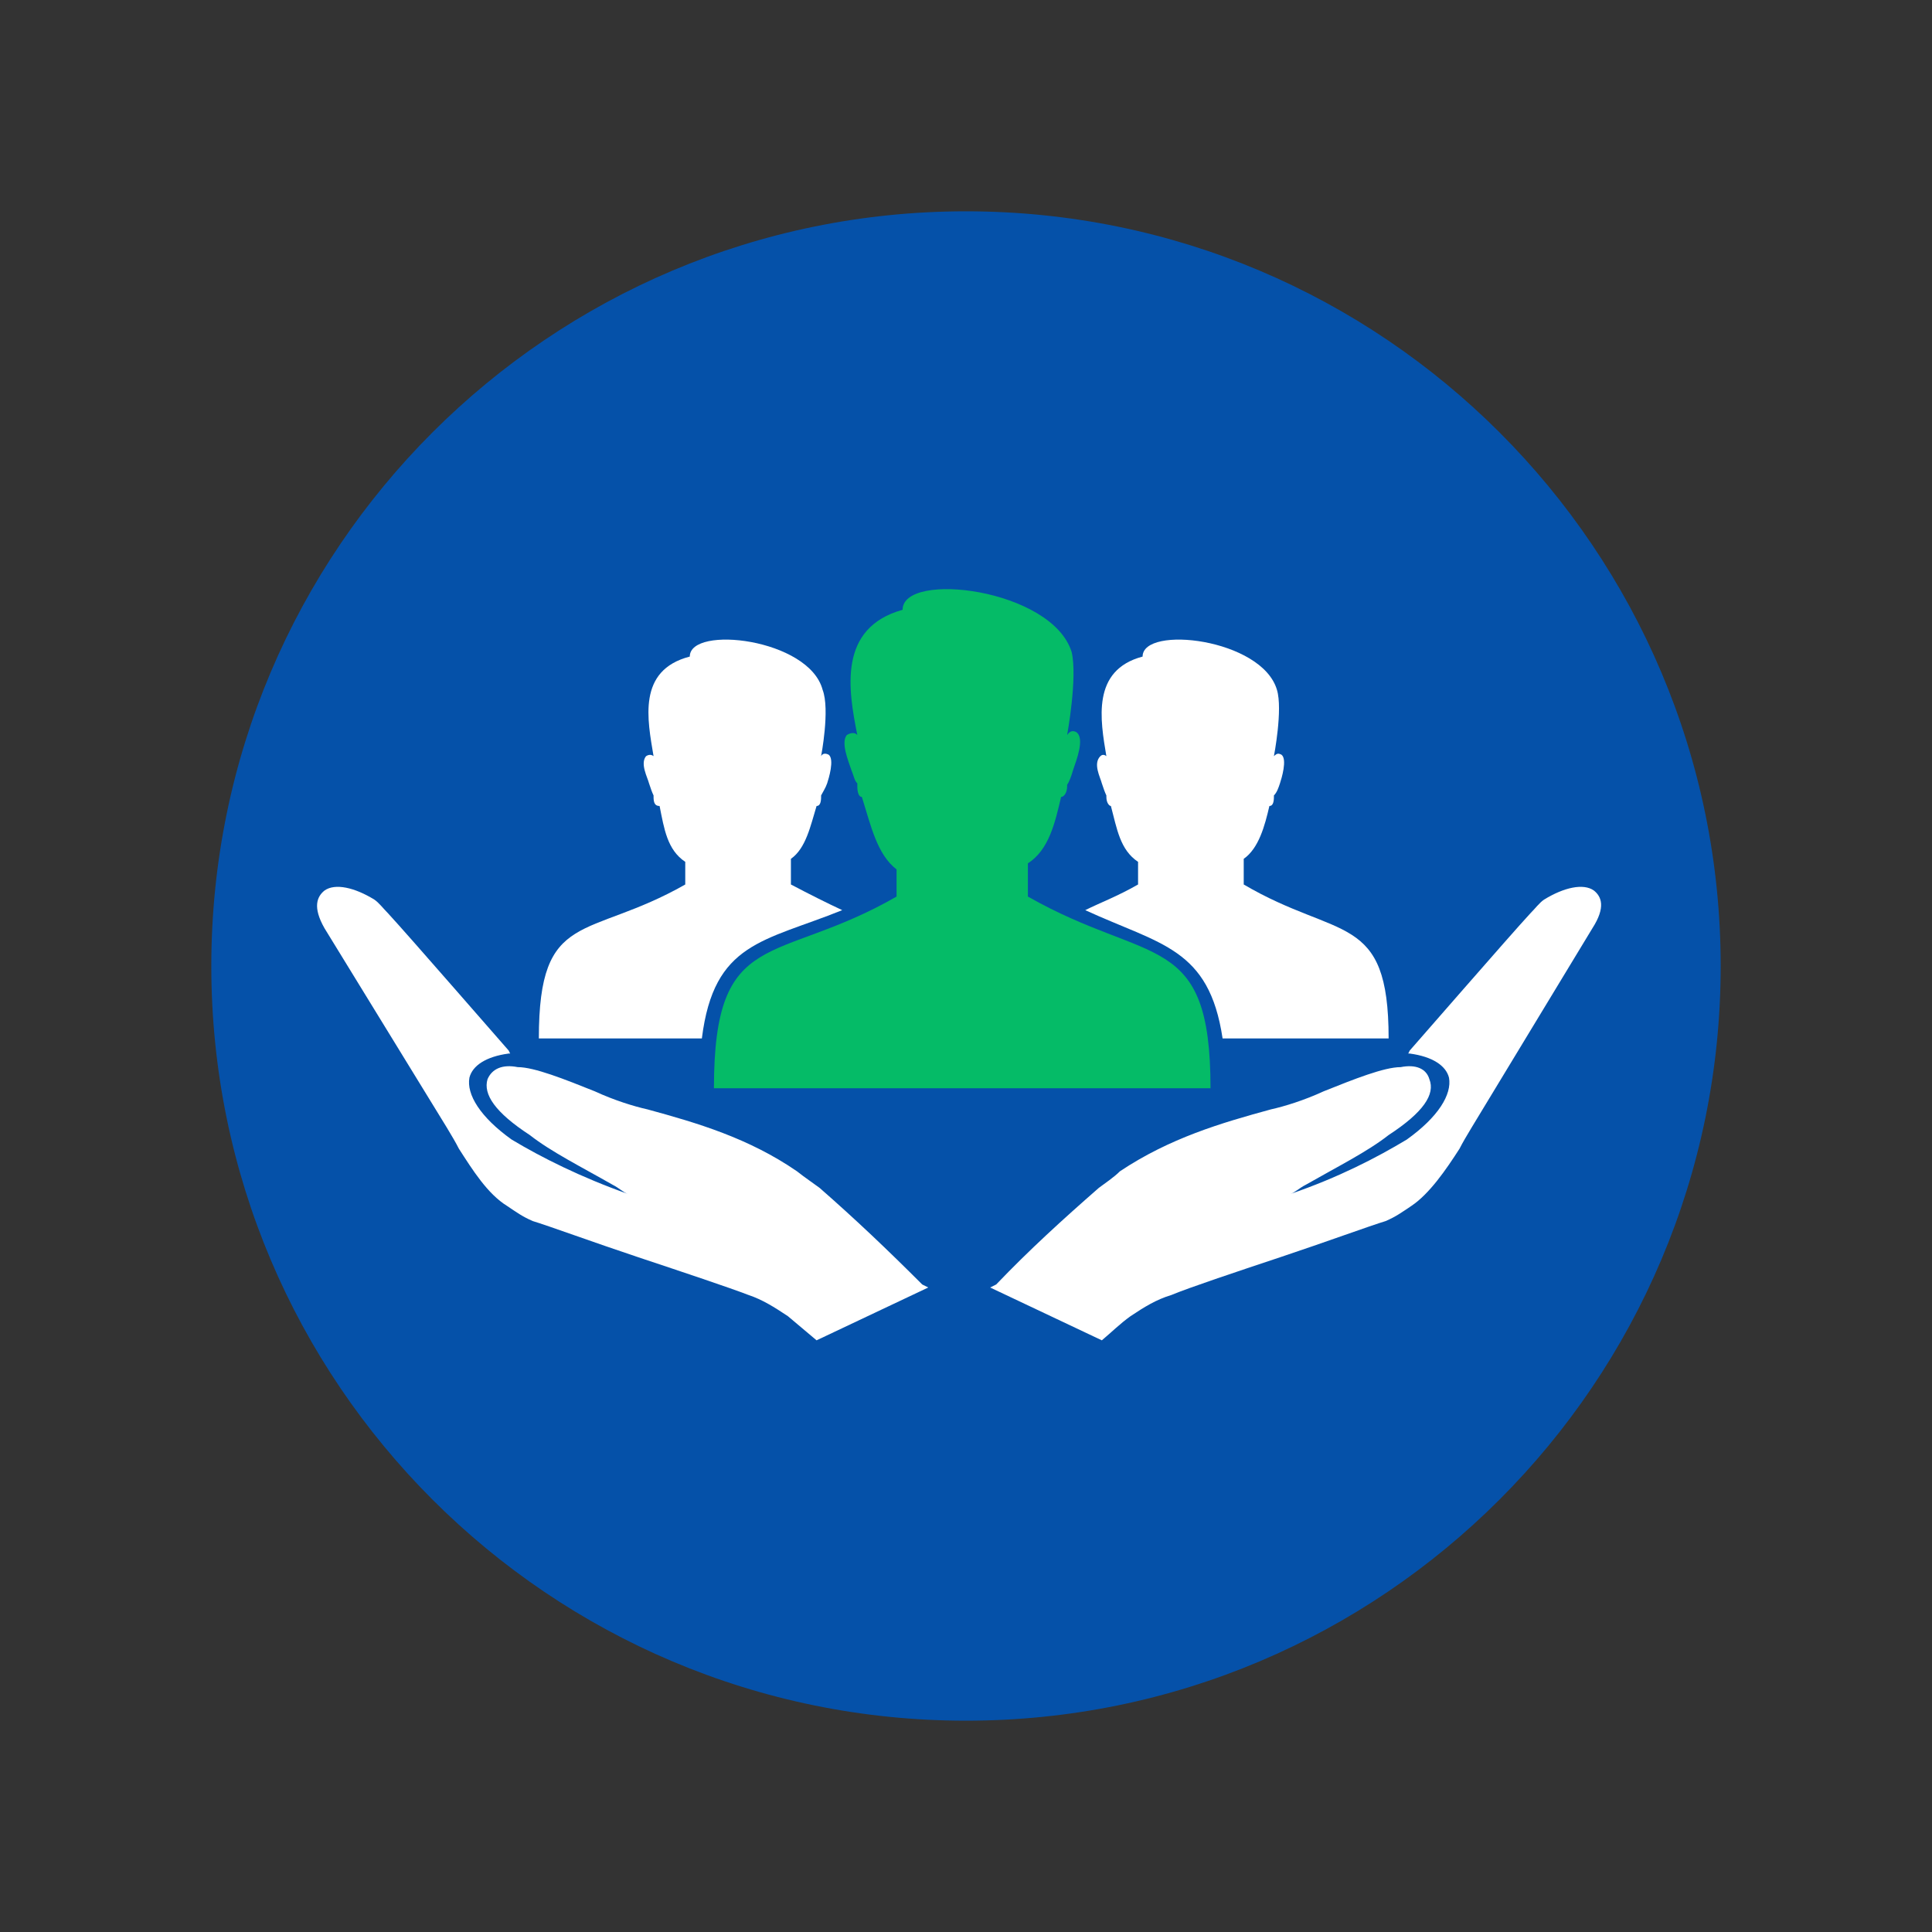
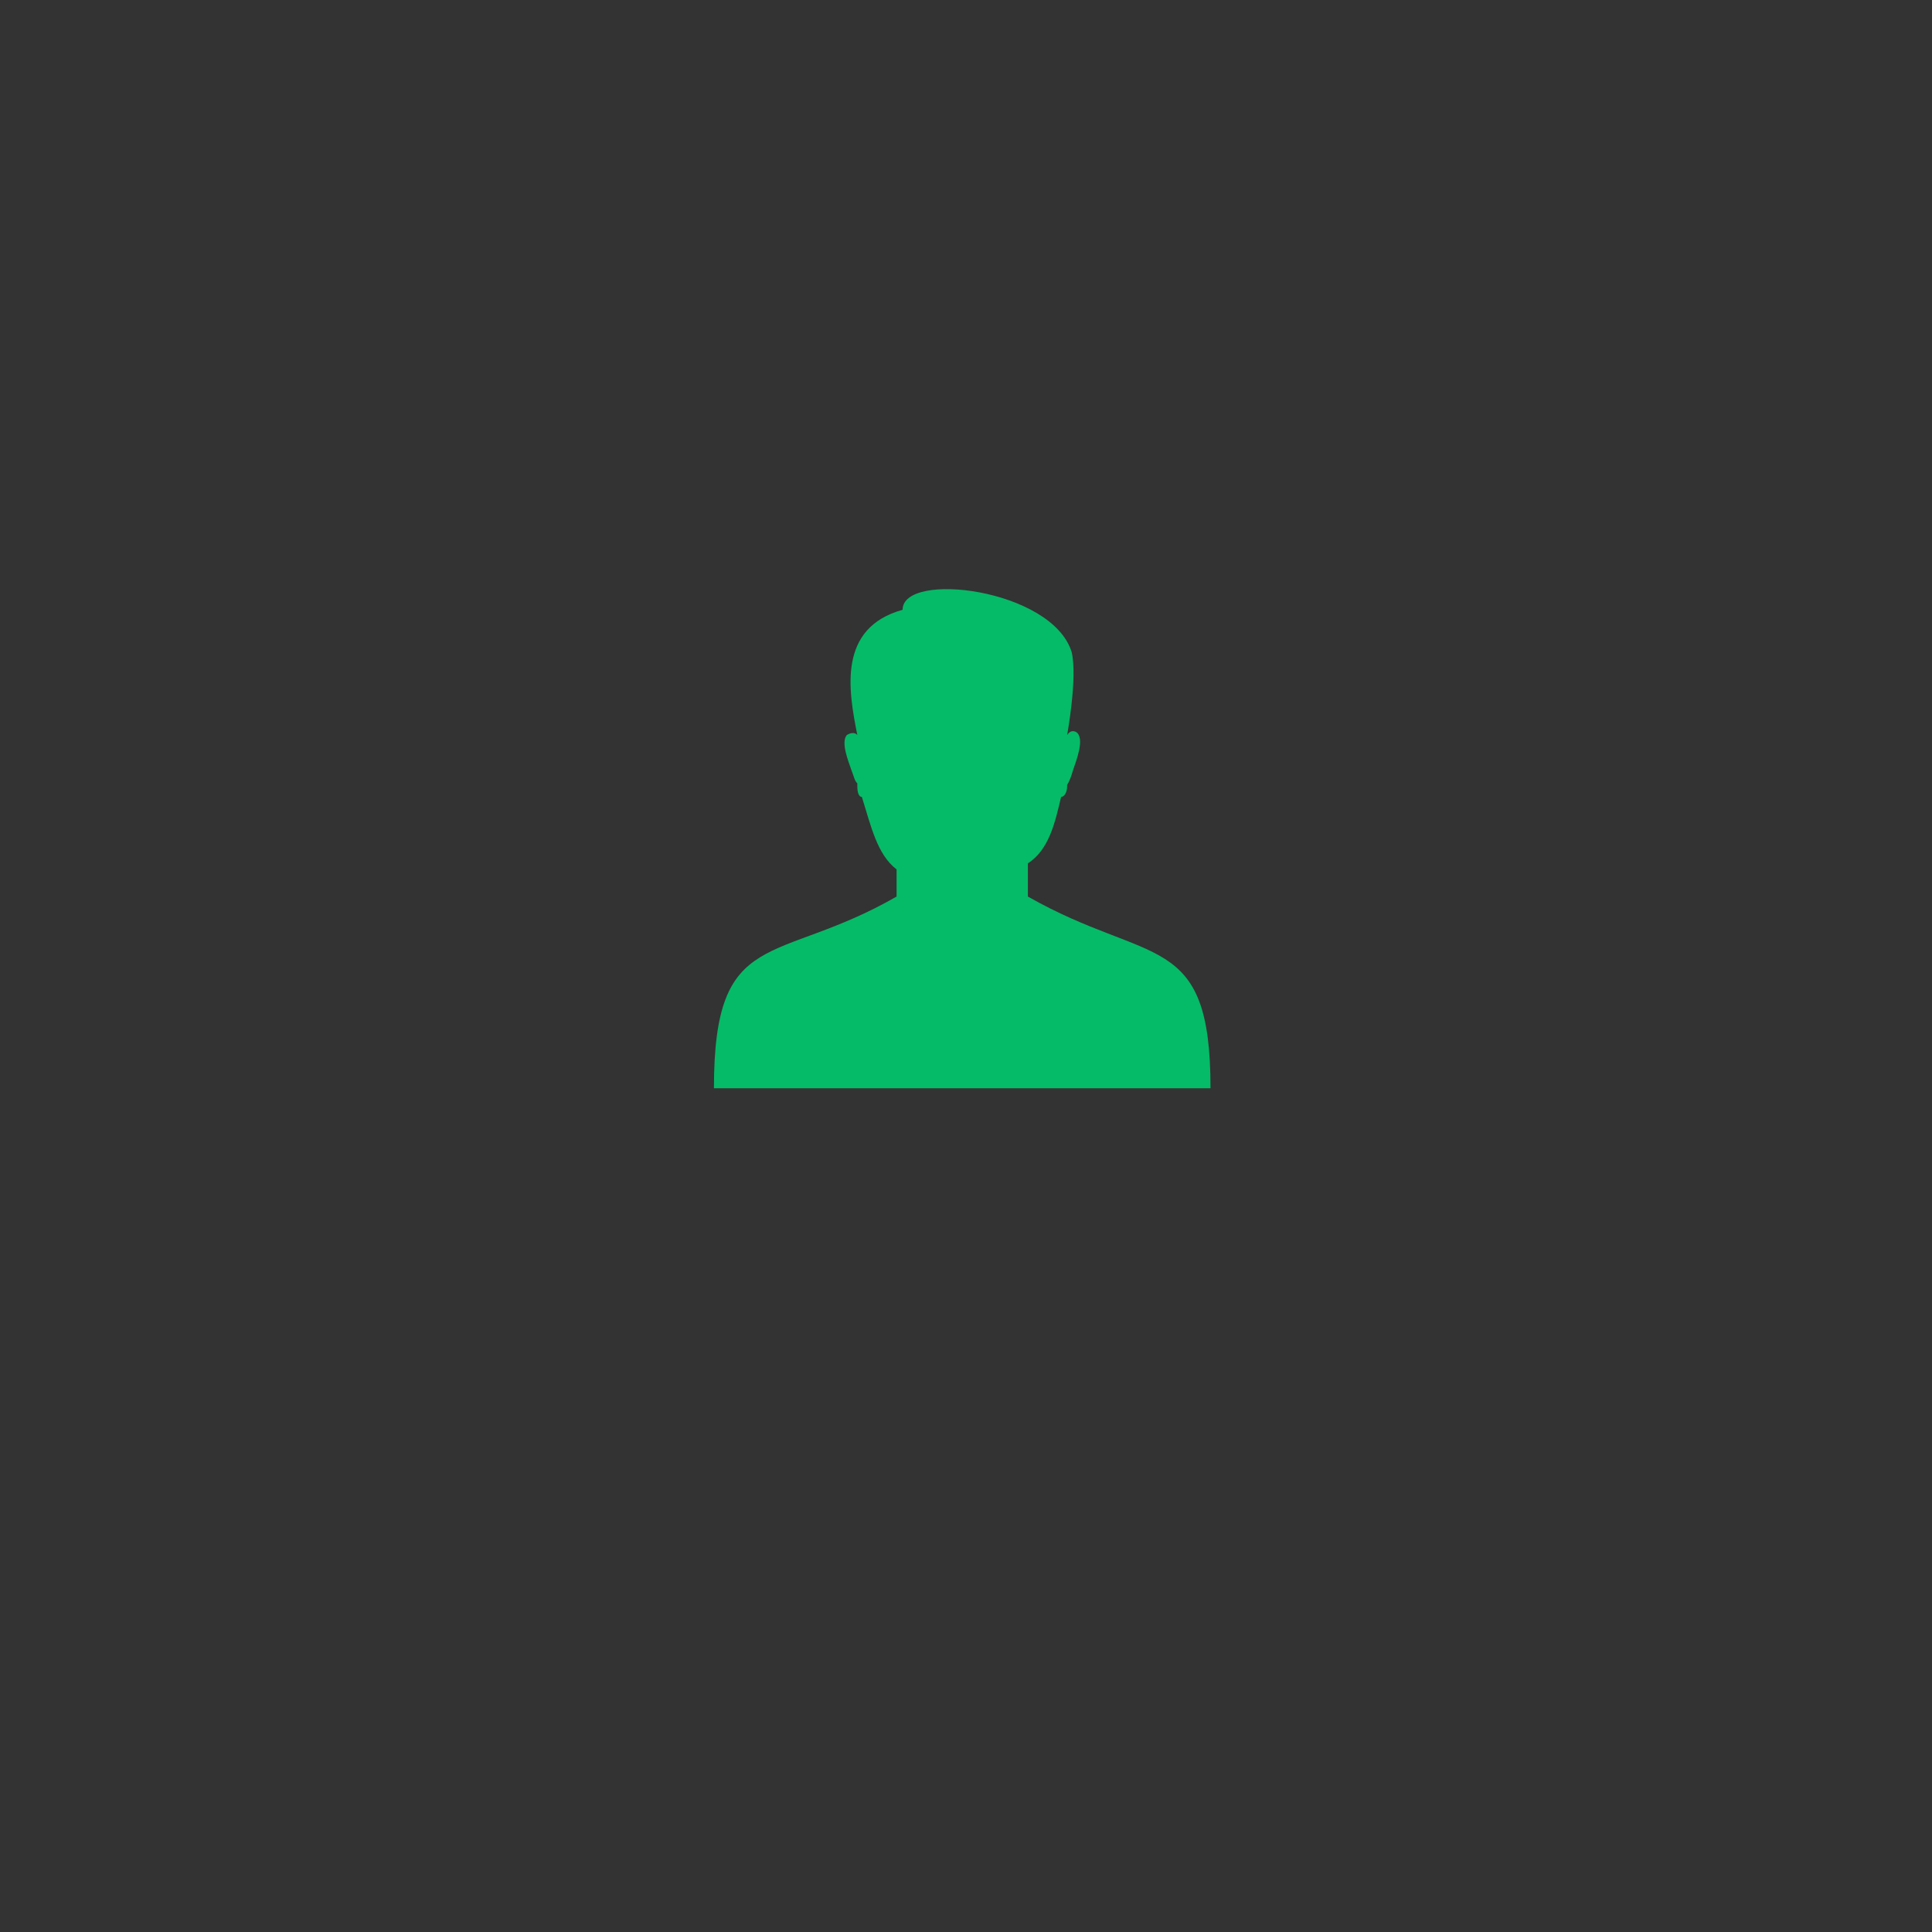
<svg xmlns="http://www.w3.org/2000/svg" viewBox="0 0 128 128" width="128" height="128">
  <rect x="0" y="0" width="128" height="128" fill="#333333" stroke="none" />
  <title>New Project</title>
  <style>		.s0 { fill: #0551a9 } 		.s1 { fill: #ffffff } 		.s2 { fill: #05bb67 } 	</style>
-   <path id="Shape 1" fill-rule="evenodd" class="s0" d="m64 114c-27.6 0-50-22.4-50-50 0-27.6 22.4-50 50-50 27.6 0 50 22.4 50 50 0 27.6-22.4 50-50 50z" />
-   <path id="&lt;Path&gt;" class="s1" d="m105.6 59c-0.7-0.5-2-0.2-3.3 0.6-0.3 0.2-0.6 0.6-0.9 0.9-1.3 1.4-7.9 9-8 9.1l-0.1 0.2h0.1c1.5 0.2 2.4 0.8 2.6 1.6 0.2 1.1-0.7 2.6-2.8 4.1-2 1.2-4.5 2.5-7.7 3.6 0.3-0.1 0.6-0.4 1-0.6 2.1-1.2 4.1-2.2 5.5-3.3 2.3-1.5 3.1-2.7 2.7-3.7-0.2-0.7-0.9-1-1.9-0.8-1.1 0-3.1 0.8-5.1 1.6-1.3 0.6-2.6 1-3.5 1.2-3.3 0.9-6.7 1.9-10 4.1-0.4 0.4-1 0.8-1.4 1.1-2.4 2.1-4.6 4.1-6.8 6.4l-0.4 0.2 7.4 3.5c0.6-0.5 1.2-1.1 1.9-1.6 0.9-0.6 1.7-1.1 2.7-1.4 1.2-0.5 4.2-1.5 7.2-2.5 3-1 6-2.1 7-2.4 0.7-0.3 1.1-0.6 1.7-1 1.2-0.8 2.3-2.4 3.2-3.8 0.2-0.4 0.5-0.9 0.8-1.4l8-13.2c0.9-1.4 0.6-2.1 0.1-2.5z" />
-   <path id="&lt;Path&gt;" class="s1" d="m52.4 56.9v1.7q1.9 1 3.4 1.7c-5.2 2.1-8.5 2.1-9.3 8.5h-10.8c0-8.6 3.2-6.5 9.7-10.2v-1.5c-1.2-0.8-1.4-2.2-1.7-3.7-0.3 0-0.4-0.2-0.4-0.6 0-0.1 0-0.1 0-0.1-0.1-0.2-0.2-0.5-0.3-0.8-0.1-0.4-0.6-1.3-0.2-1.8 0.3-0.2 0.5 0 0.5 0-0.4-2.4-1.1-5.7 2.4-6.6 0-2.1 7.9-1.2 8.8 2.2 0.5 1.3-0.1 4.4-0.1 4.4 0.1-0.2 0.3-0.2 0.5-0.1 0.4 0.3 0 1.6-0.1 1.9-0.1 0.3-0.3 0.6-0.4 0.8v0.1c0 0.4-0.1 0.6-0.3 0.6-0.4 1.3-0.7 2.8-1.7 3.5z" />
  <path id="&lt;Path&gt;" class="s2" d="m68.1 57.2v2.2c8.1 4.6 12.1 2.2 12.1 12.7h-16.3-0.1-16.5c0-10.8 4.1-8.1 12.1-12.7v-1.8c-1.3-1-1.7-2.9-2.3-4.8-0.2 0-0.3-0.3-0.3-0.7 0-0.1 0-0.2 0-0.2-0.2-0.2-0.2-0.4-0.4-0.9-0.2-0.6-0.7-1.8-0.3-2.3 0.5-0.3 0.7 0 0.7 0-0.6-3-1.3-7.1 3-8.3 0-2.6 9.9-1.4 11.2 2.8 0.4 1.7-0.3 5.5-0.3 5.5 0.2-0.3 0.4-0.3 0.6-0.2 0.6 0.4 0 1.9-0.2 2.5q-0.2 0.7-0.4 1v0.1c0 0.4-0.2 0.7-0.4 0.7-0.4 1.7-0.8 3.5-2.2 4.4z" />
-   <path id="&lt;Path&gt;" class="s1" d="m82.4 56.9v1.7c6.3 3.7 9.6 1.8 9.6 10.2h-11c-0.9-6-4.1-6.2-9.1-8.5 1-0.5 2.1-0.9 3.5-1.7v-1.5c-1.2-0.8-1.4-2.2-1.8-3.7-0.1 0-0.3-0.2-0.3-0.6 0-0.1 0-0.1 0-0.1-0.1-0.2-0.2-0.5-0.3-0.8-0.1-0.4-0.6-1.3-0.1-1.8 0.2-0.2 0.4 0 0.4 0-0.4-2.4-1-5.7 2.4-6.6 0-2.1 7.9-1.2 8.9 2.2 0.4 1.3-0.2 4.4-0.2 4.4 0.2-0.2 0.3-0.2 0.5-0.1 0.4 0.3 0 1.6-0.1 1.9-0.1 0.3-0.2 0.6-0.4 0.8v0.1c0 0.4-0.1 0.6-0.3 0.6-0.3 1.3-0.7 2.8-1.7 3.5z" />
-   <path id="&lt;Path&gt;" class="s1" d="m21.5 59c0.7-0.5 2-0.2 3.3 0.6 0.3 0.2 0.6 0.6 0.9 0.9 1.3 1.4 7.9 9 8 9.1l0.1 0.2h-0.1c-1.5 0.2-2.4 0.8-2.6 1.6-0.2 1.1 0.7 2.6 2.8 4.1 2 1.2 4.6 2.5 7.7 3.6-0.3-0.1-0.6-0.4-1-0.6-2.1-1.2-4.1-2.2-5.5-3.3-2.3-1.5-3.1-2.7-2.8-3.7 0.3-0.7 1-1 2-0.8 1.1 0 3.1 0.8 5.1 1.6 1.3 0.6 2.6 1 3.5 1.2 3.3 0.9 6.7 1.9 9.9 4.1 0.5 0.4 1.1 0.8 1.5 1.1 2.4 2.1 4.5 4.1 6.8 6.4l0.4 0.2-7.4 3.5c-0.6-0.5-1.3-1.1-1.9-1.6-0.9-0.6-1.7-1.1-2.6-1.4-1.3-0.5-4.3-1.5-7.3-2.5-3-1-6-2.1-7-2.4-0.7-0.3-1.1-0.6-1.7-1-1.3-0.8-2.3-2.4-3.2-3.8-0.2-0.4-0.5-0.9-0.8-1.4l-8.1-13.2c-0.8-1.4-0.5-2.1 0-2.5z" />
</svg>